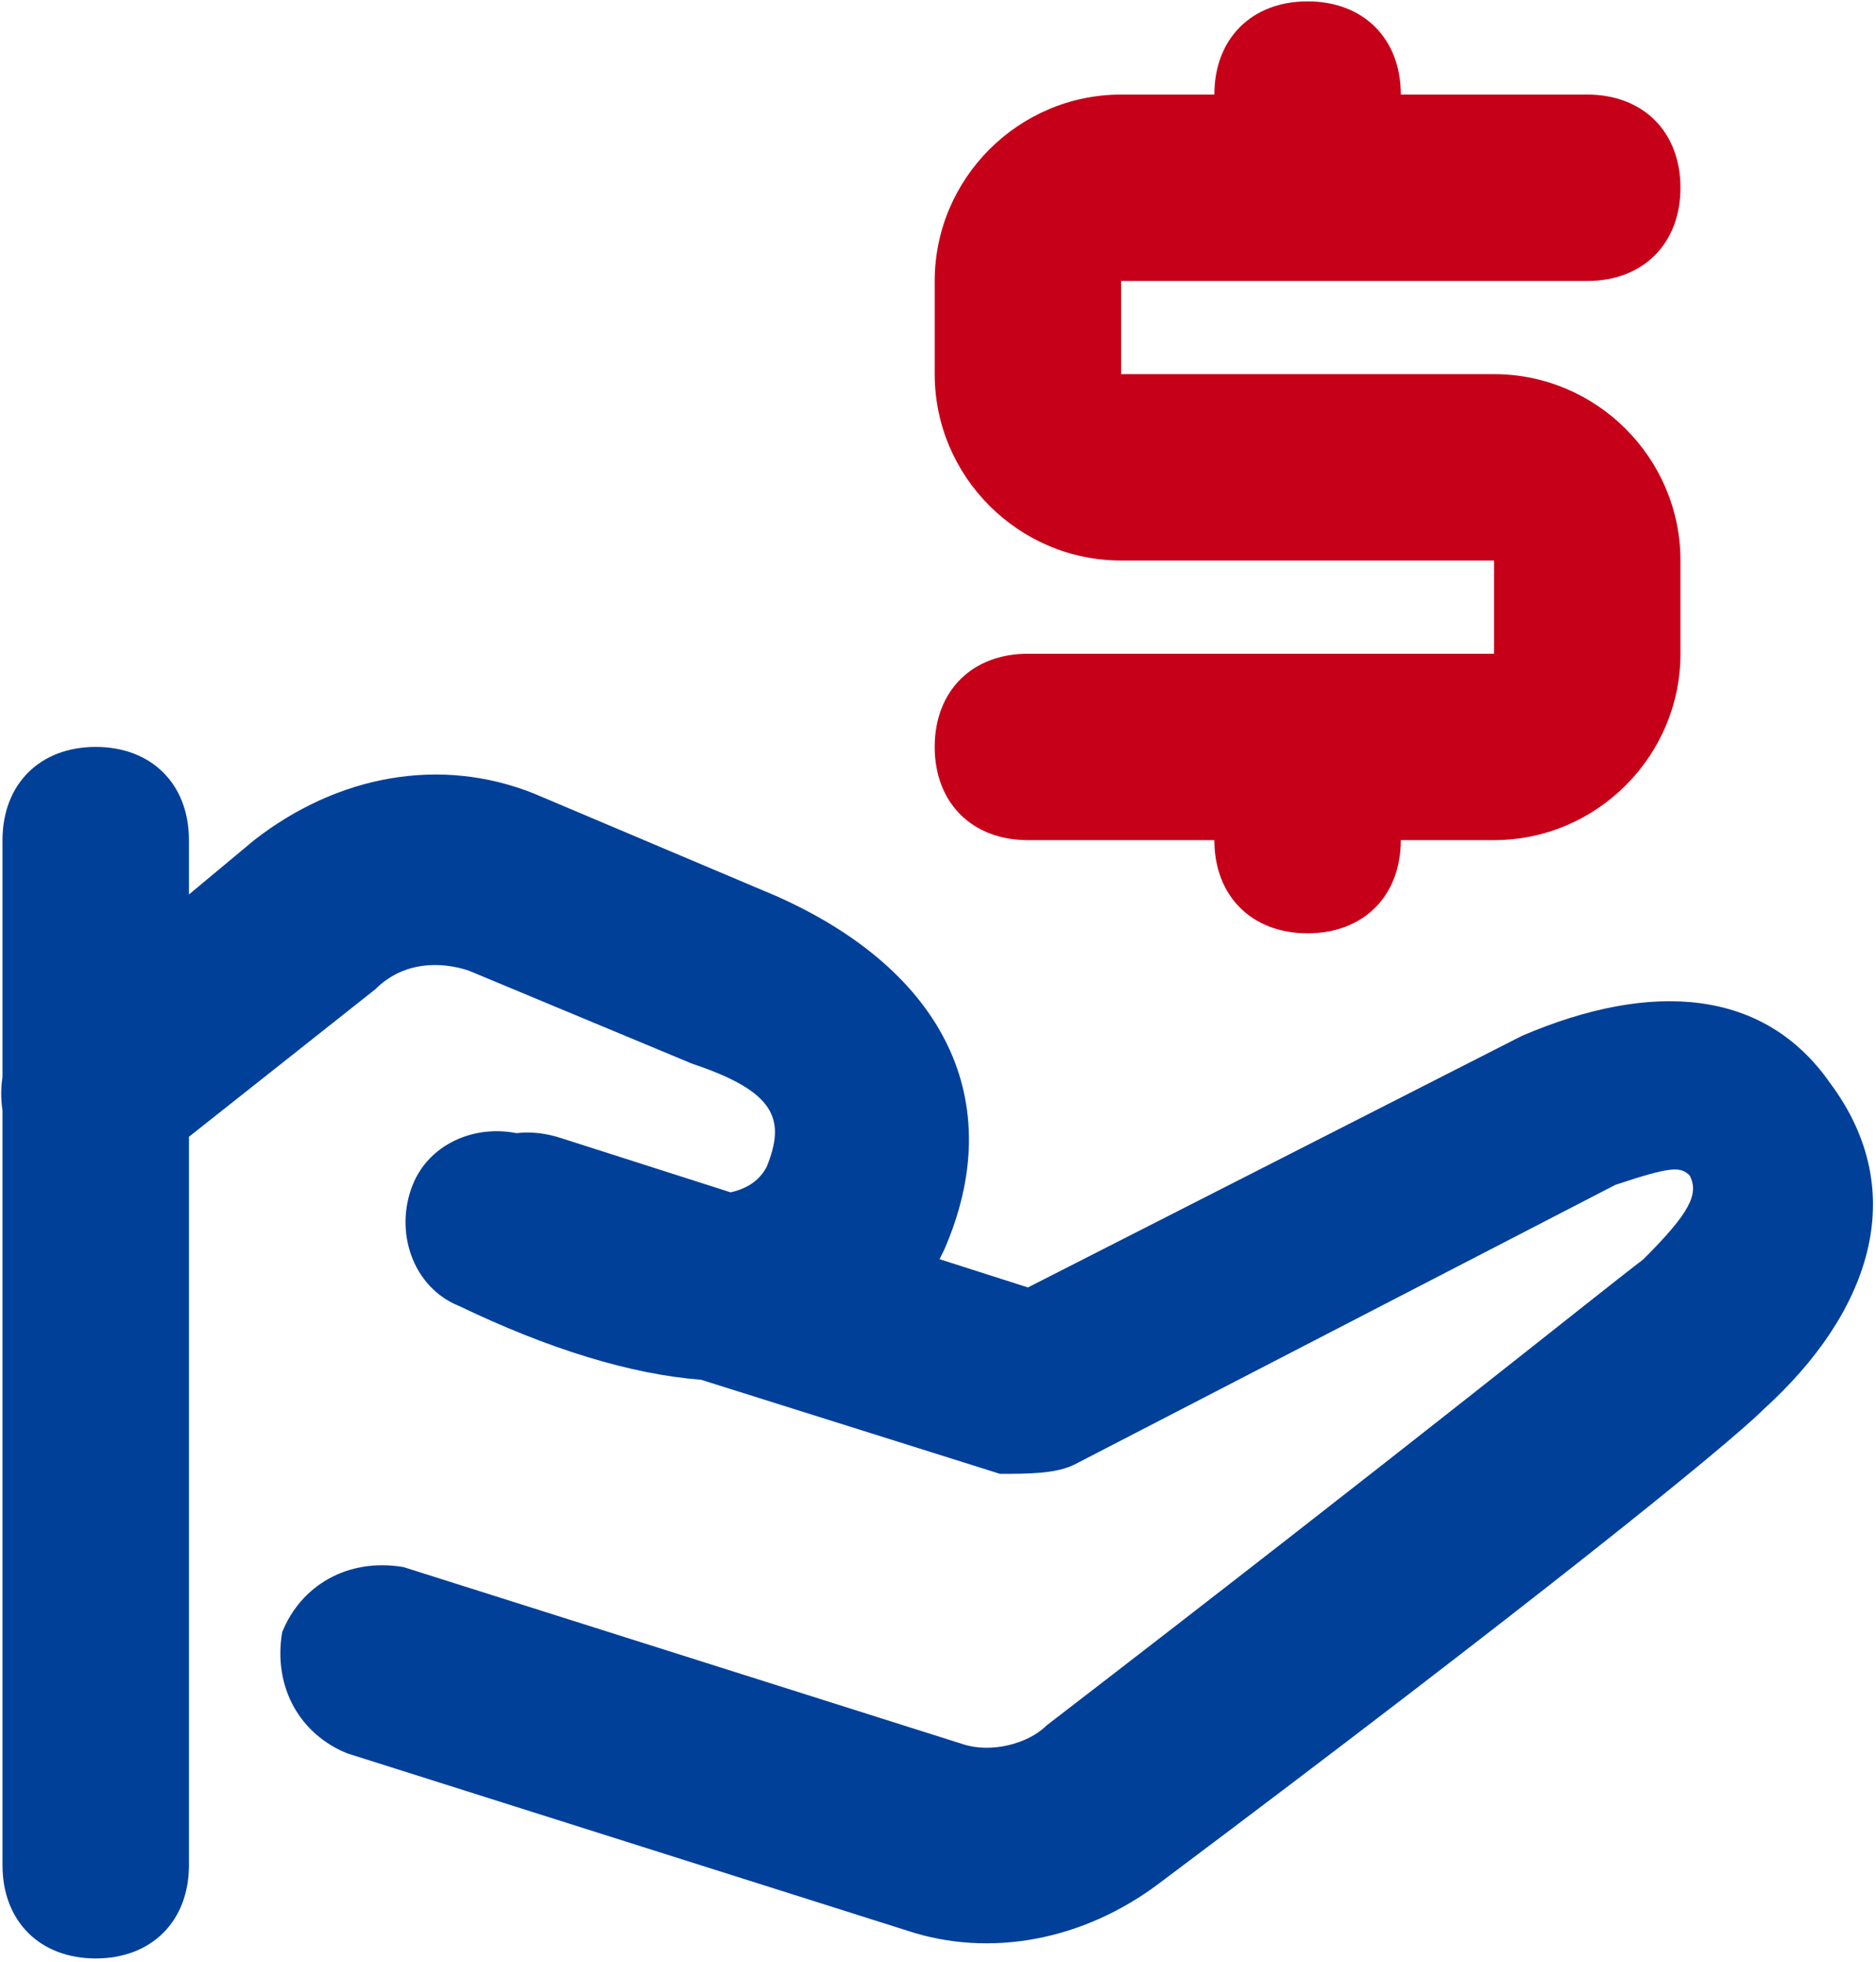
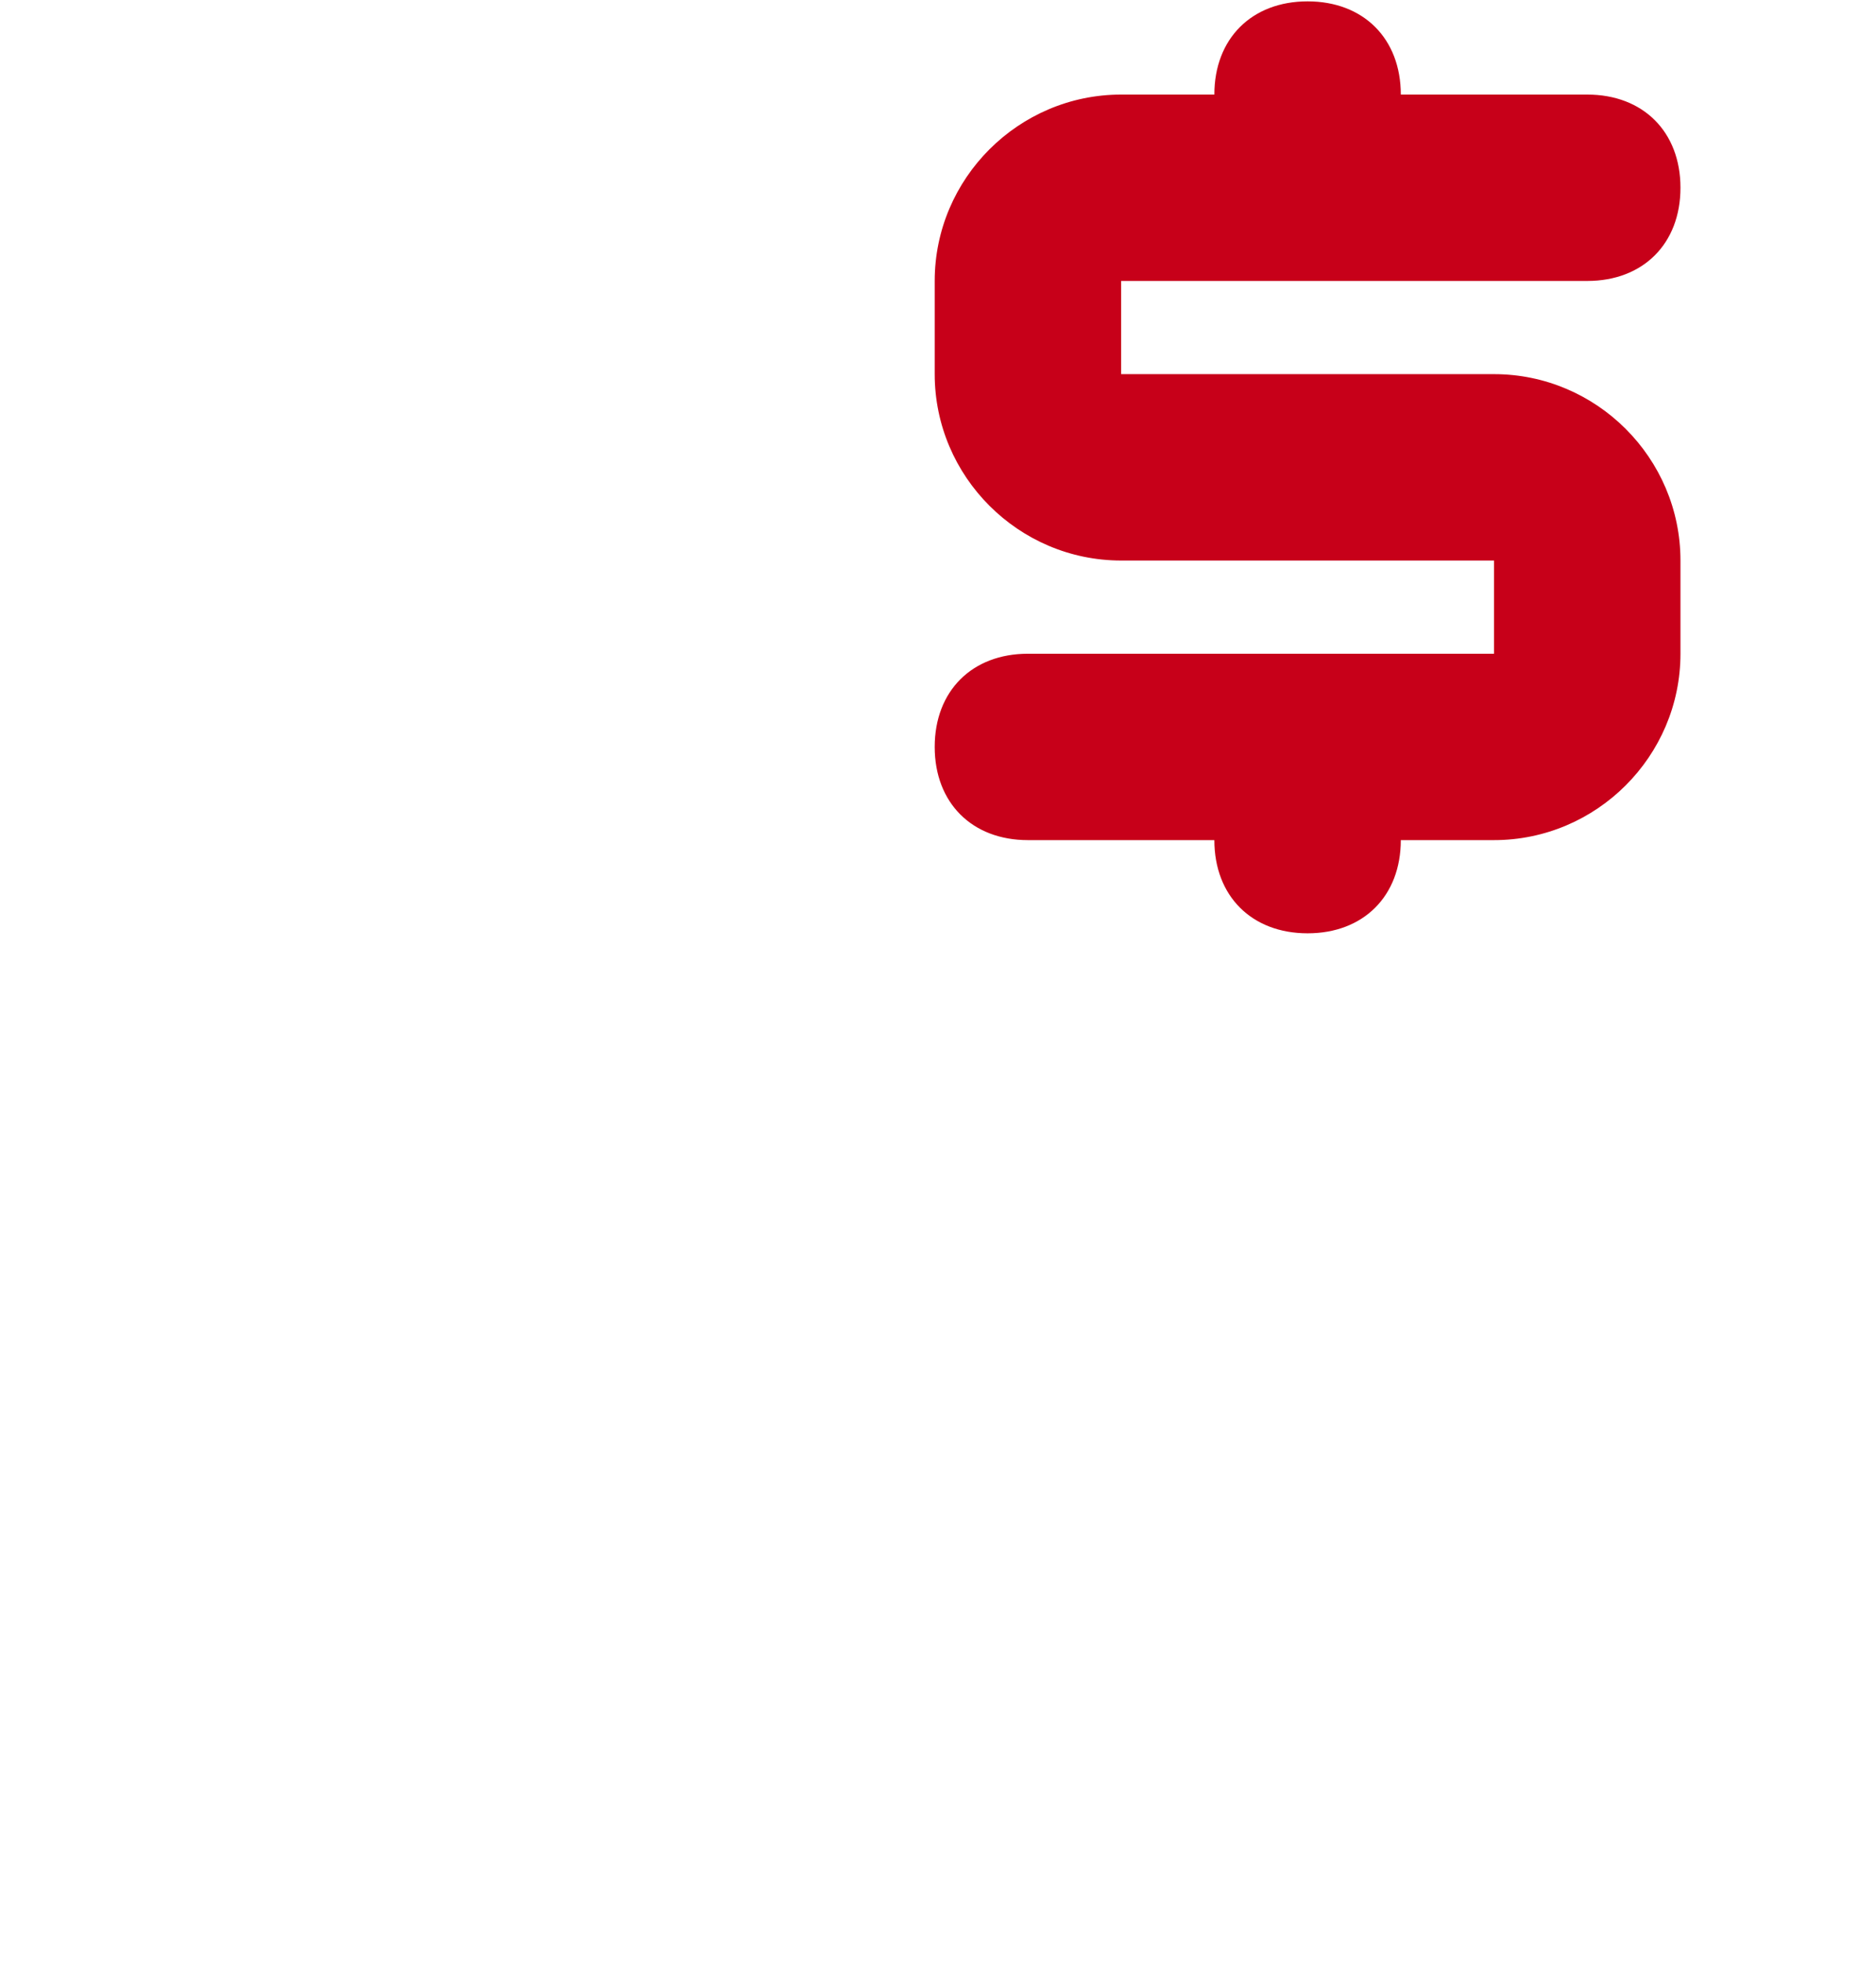
<svg xmlns="http://www.w3.org/2000/svg" width="550px" height="575px">
-   <path fill-rule="evenodd" fill="rgb(1, 64, 153)" d="M517.270,412.875 C506.339,423.801 448.946,470.239 339.625,552.186 C317.763,568.577 290.431,574.040 265.836,565.842 L101.855,513.945 C88.188,508.479 79.989,494.822 82.722,478.433 C88.188,464.776 101.855,456.579 118.253,459.314 L282.233,511.211 C290.431,513.945 301.362,511.211 306.828,505.748 C413.415,423.801 470.809,377.363 481.744,369.169 C495.408,355.512 498.140,350.045 495.408,344.582 C492.674,341.851 489.942,341.851 473.545,347.314 L315.030,429.264 C309.564,431.995 301.362,431.995 293.164,431.995 L205.551,404.427 C184.873,402.811 160.981,395.459 134.650,382.826 C120.985,377.363 115.519,360.974 120.985,347.314 C125.782,335.328 138.998,329.656 151.400,332.140 C155.527,331.651 160.007,332.089 164.714,333.657 L214.193,349.483 C219.580,348.293 222.994,345.543 224.840,341.851 C230.306,328.194 227.572,319.999 202.977,311.805 L137.382,284.487 C129.184,281.756 118.253,281.756 110.053,289.950 L55.394,333.201 L55.394,546.723 C55.394,563.111 44.462,574.040 28.062,574.040 C11.665,574.040 0.734,563.111 0.734,546.723 L0.734,325.519 C0.240,322.236 0.232,318.875 0.734,315.661 L0.734,246.248 C0.734,229.855 11.665,218.929 28.062,218.929 C44.462,218.929 55.394,229.855 55.394,246.248 L55.394,262.181 L74.523,246.248 C99.123,227.124 129.184,221.661 156.515,232.586 L227.572,262.636 C276.767,284.487 295.897,322.731 276.767,366.437 C276.344,367.336 275.906,368.212 275.460,369.078 L301.362,377.363 L446.213,303.611 C484.476,287.219 517.270,289.950 536.404,317.268 C560.999,350.045 547.335,385.557 517.270,412.875 Z" />
  <path fill-rule="evenodd" fill="rgb(199, 0, 25)" d="M438.014,109.665 C468.075,109.665 492.674,134.248 492.674,164.297 L492.674,191.615 C492.674,221.661 468.075,246.248 438.014,246.248 L410.683,246.248 C410.683,262.636 399.752,273.561 383.355,273.561 C366.958,273.561 356.022,262.636 356.022,246.248 L301.362,246.248 C284.965,246.248 274.034,235.318 274.034,218.929 C274.034,202.541 284.965,191.615 301.362,191.615 L438.014,191.615 L438.014,164.297 L328.695,164.297 C298.630,164.297 274.034,139.715 274.034,109.665 L274.034,82.351 C274.034,52.301 298.630,27.719 328.695,27.719 L356.022,27.719 C356.022,11.326 366.958,0.400 383.355,0.400 C399.752,0.400 410.683,11.326 410.683,27.719 L465.343,27.719 C481.744,27.719 492.674,38.644 492.674,55.032 C492.674,71.421 481.744,82.351 465.343,82.351 L328.695,82.351 L328.695,109.665 L438.014,109.665 Z" />
</svg>